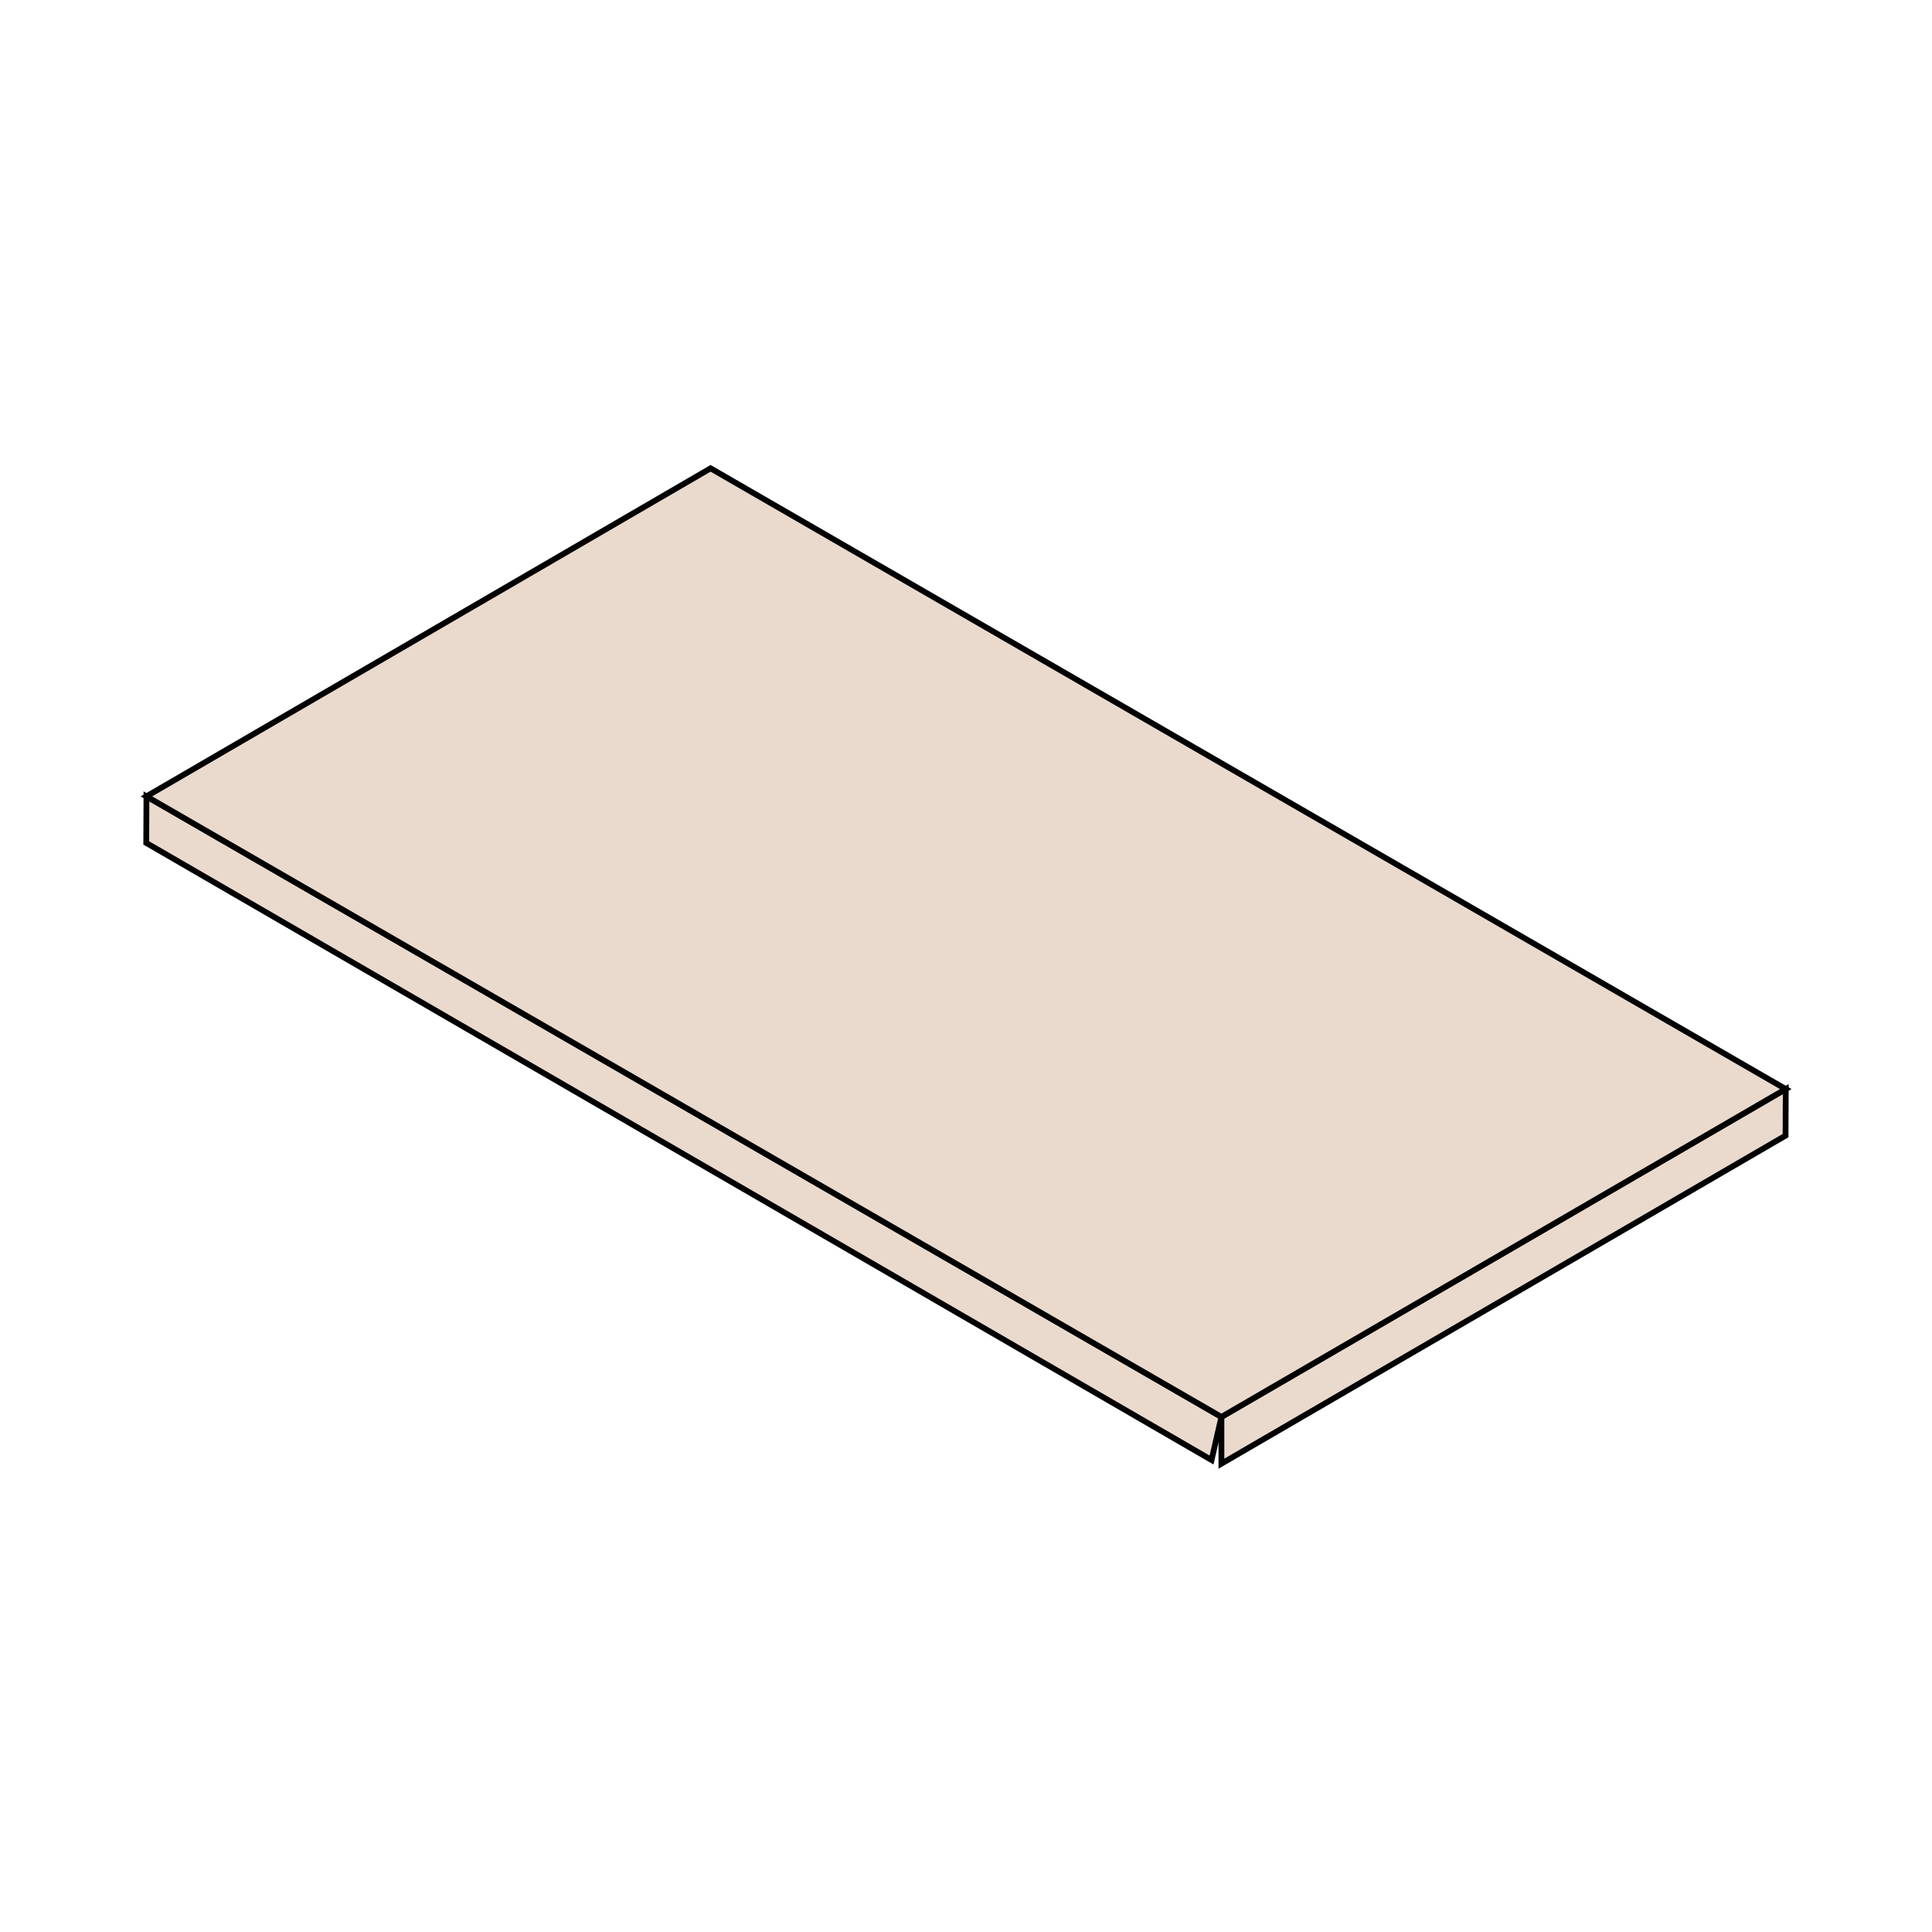
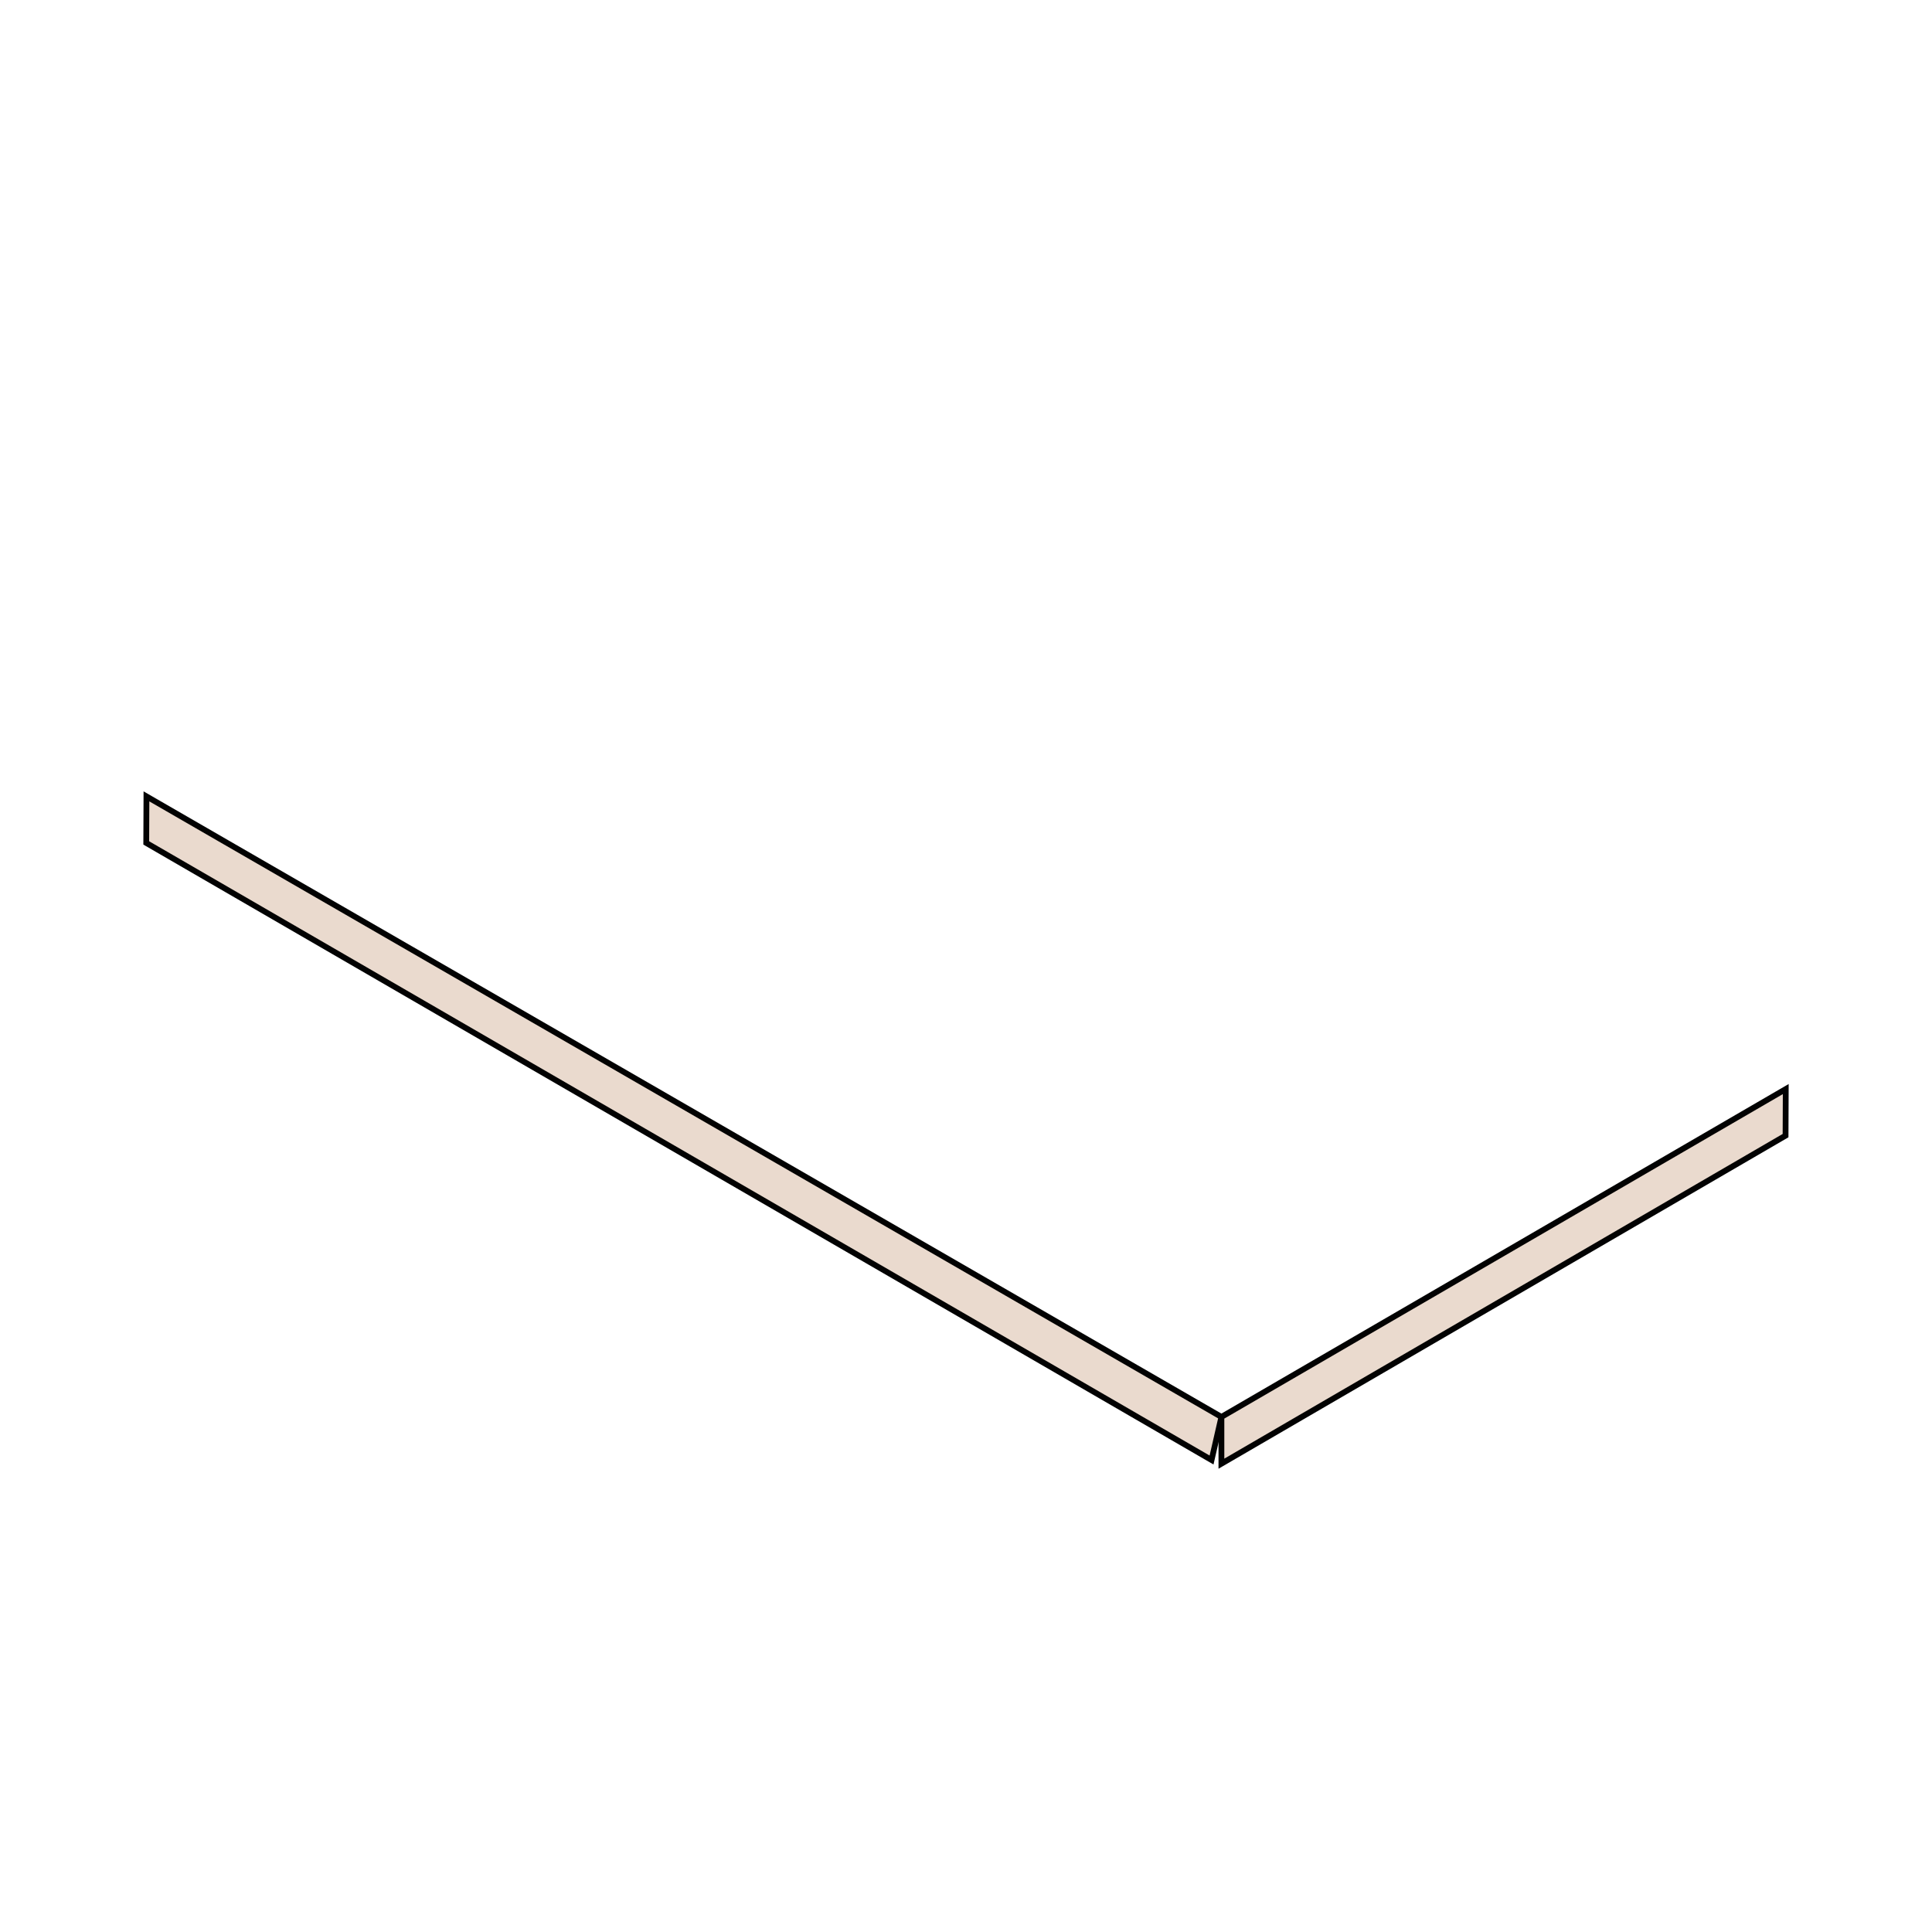
<svg xmlns="http://www.w3.org/2000/svg" version="1.1" id="Layer_1" x="0px" y="0px" viewBox="0 0 1000 1000" style="enable-background:new 0 0 1000 1000;" xml:space="preserve">
  <style type="text/css">
	.st0{enable-background:new    ;}
	.st1{fill:#EADACE;stroke:#020202;stroke-width:2;stroke-miterlimit:10;}
	.st2{fill:#EADACE;stroke:#020202;stroke-width:3;stroke-miterlimit:10;}
</style>
  <g>
    <g class="st0">
      <g>
        <polygon class="st2" points="924.3,563.7 924.2,587.8 632.2,757.6 632.2,733.4    " />
      </g>
      <g>
        <polygon class="st2" points="632.2,733.4 627.1,755.7 75.7,436.3 75.8,412.2    " />
      </g>
      <g>
-         <polygon class="st2" points="924.3,563.7 632.2,733.4 75.8,412.2 367.8,242.4    " />
-       </g>
+         </g>
    </g>
  </g>
</svg>